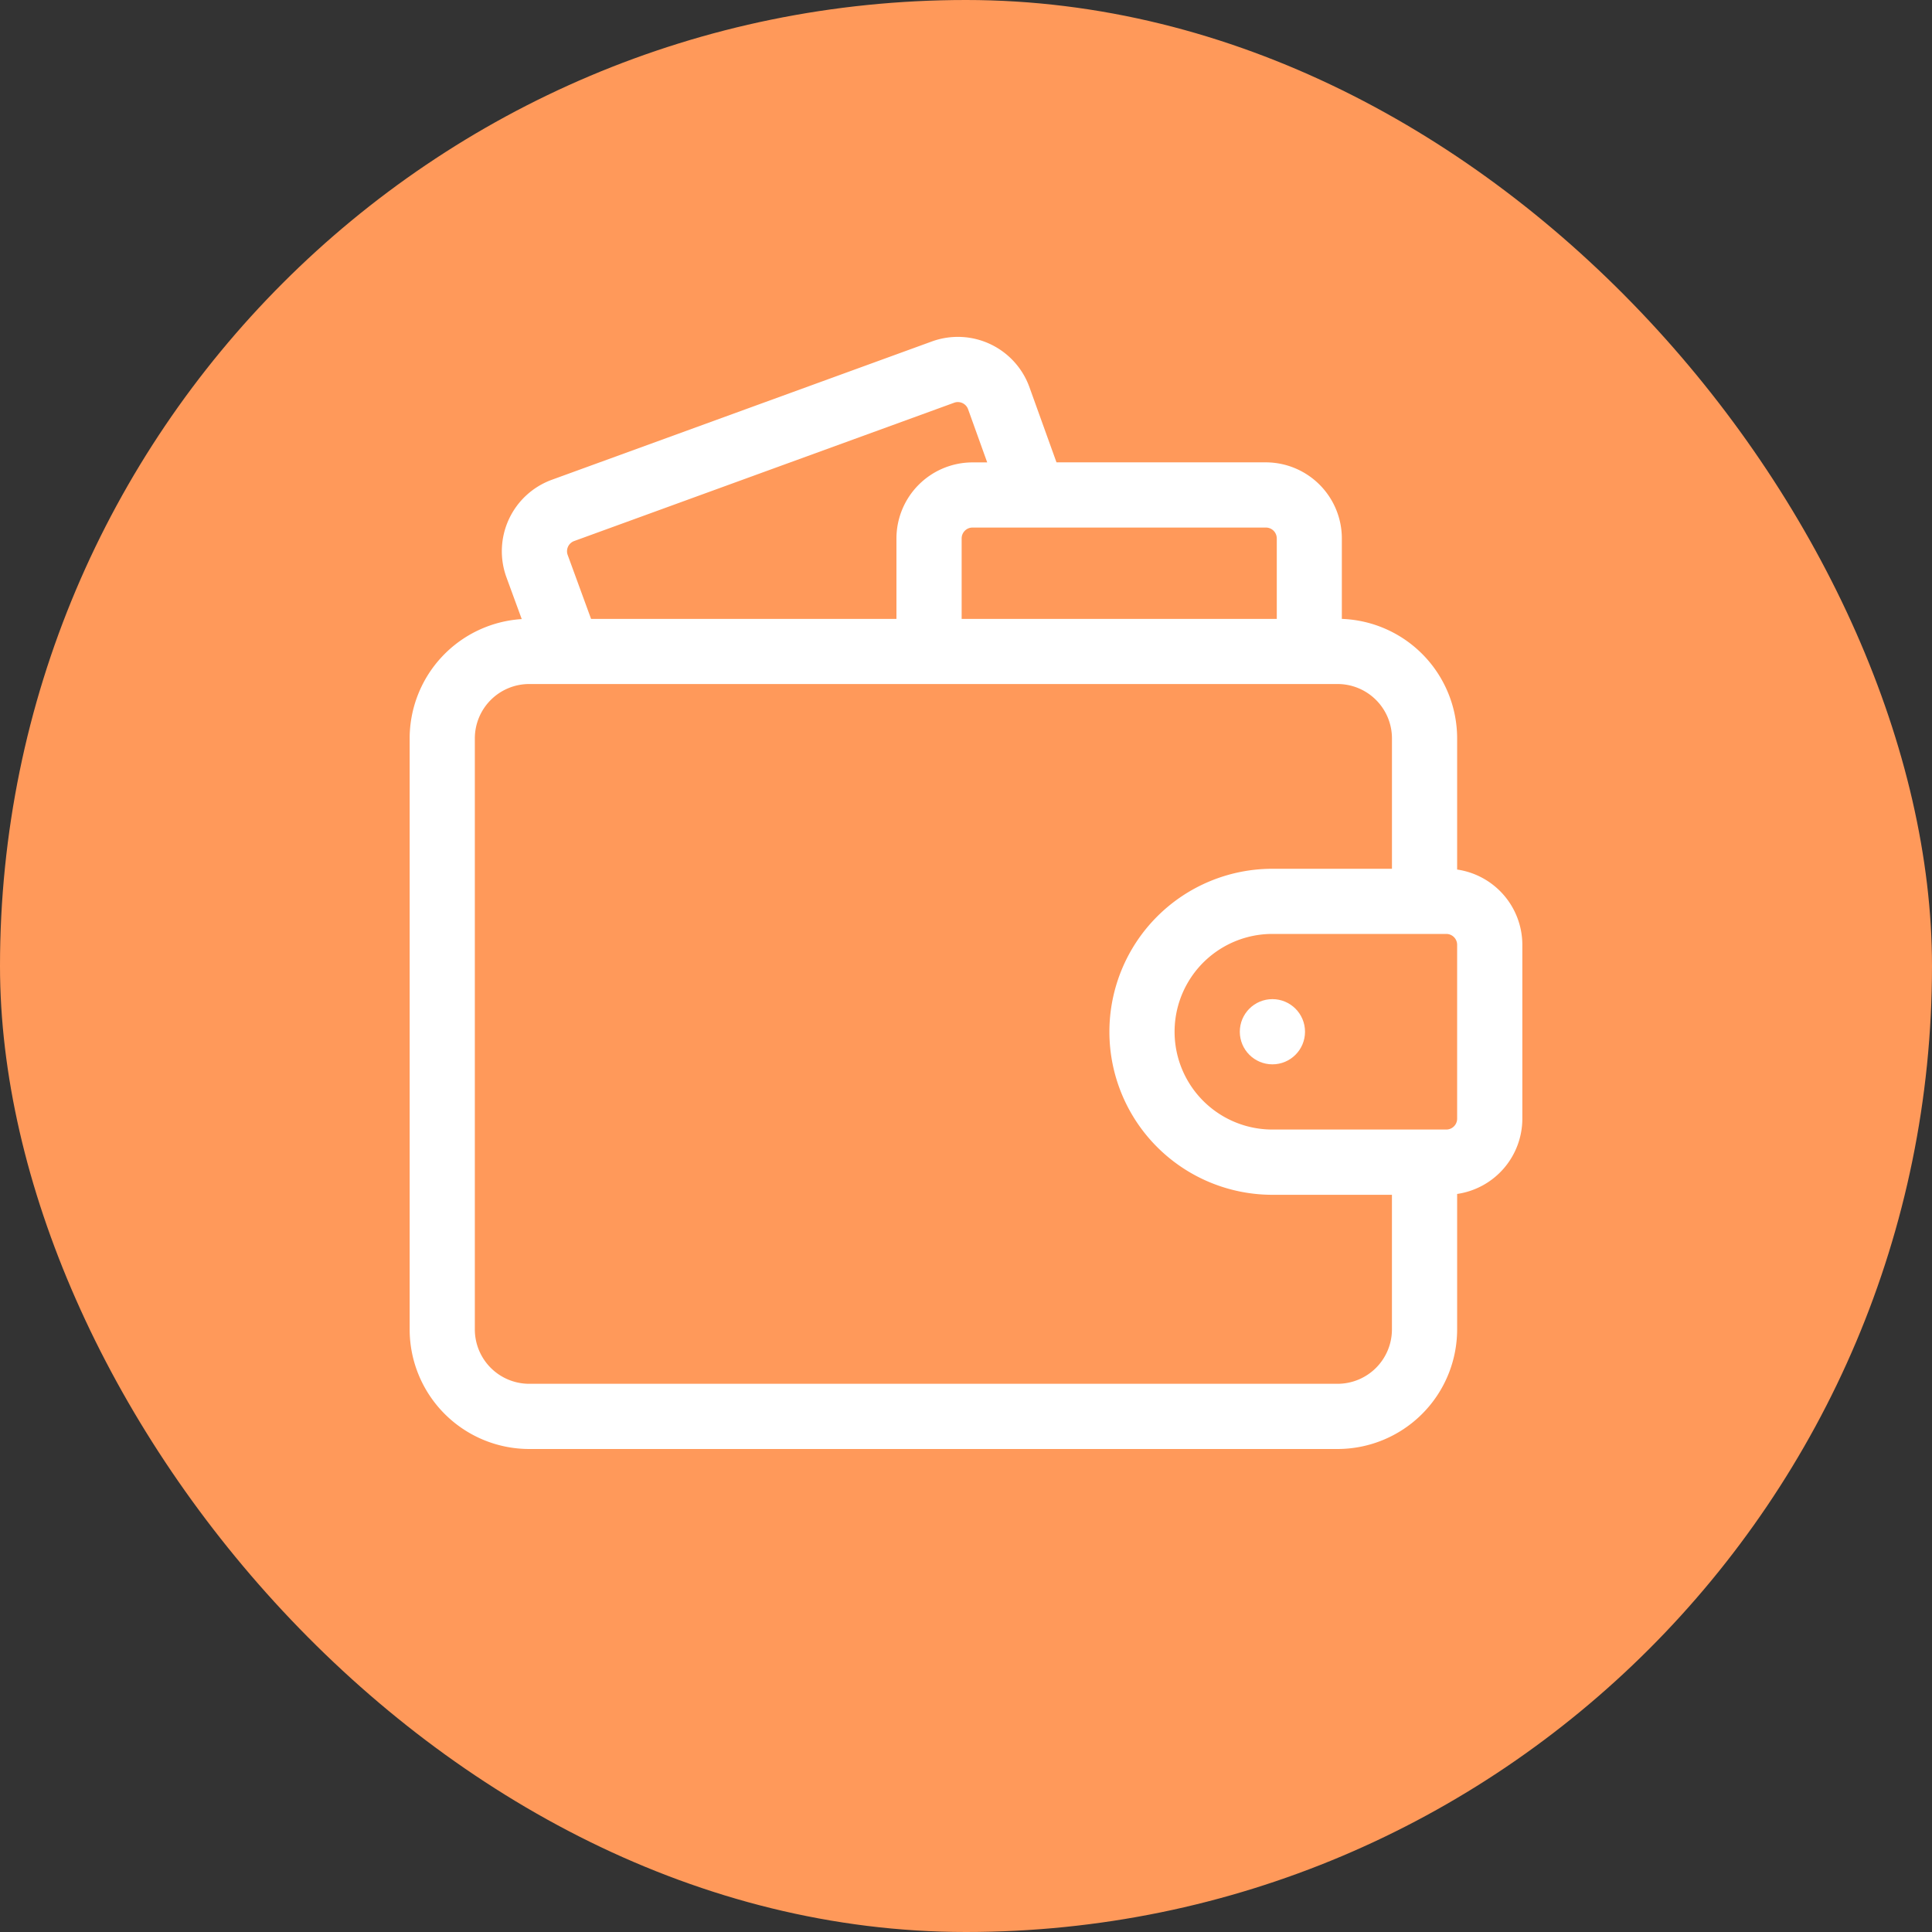
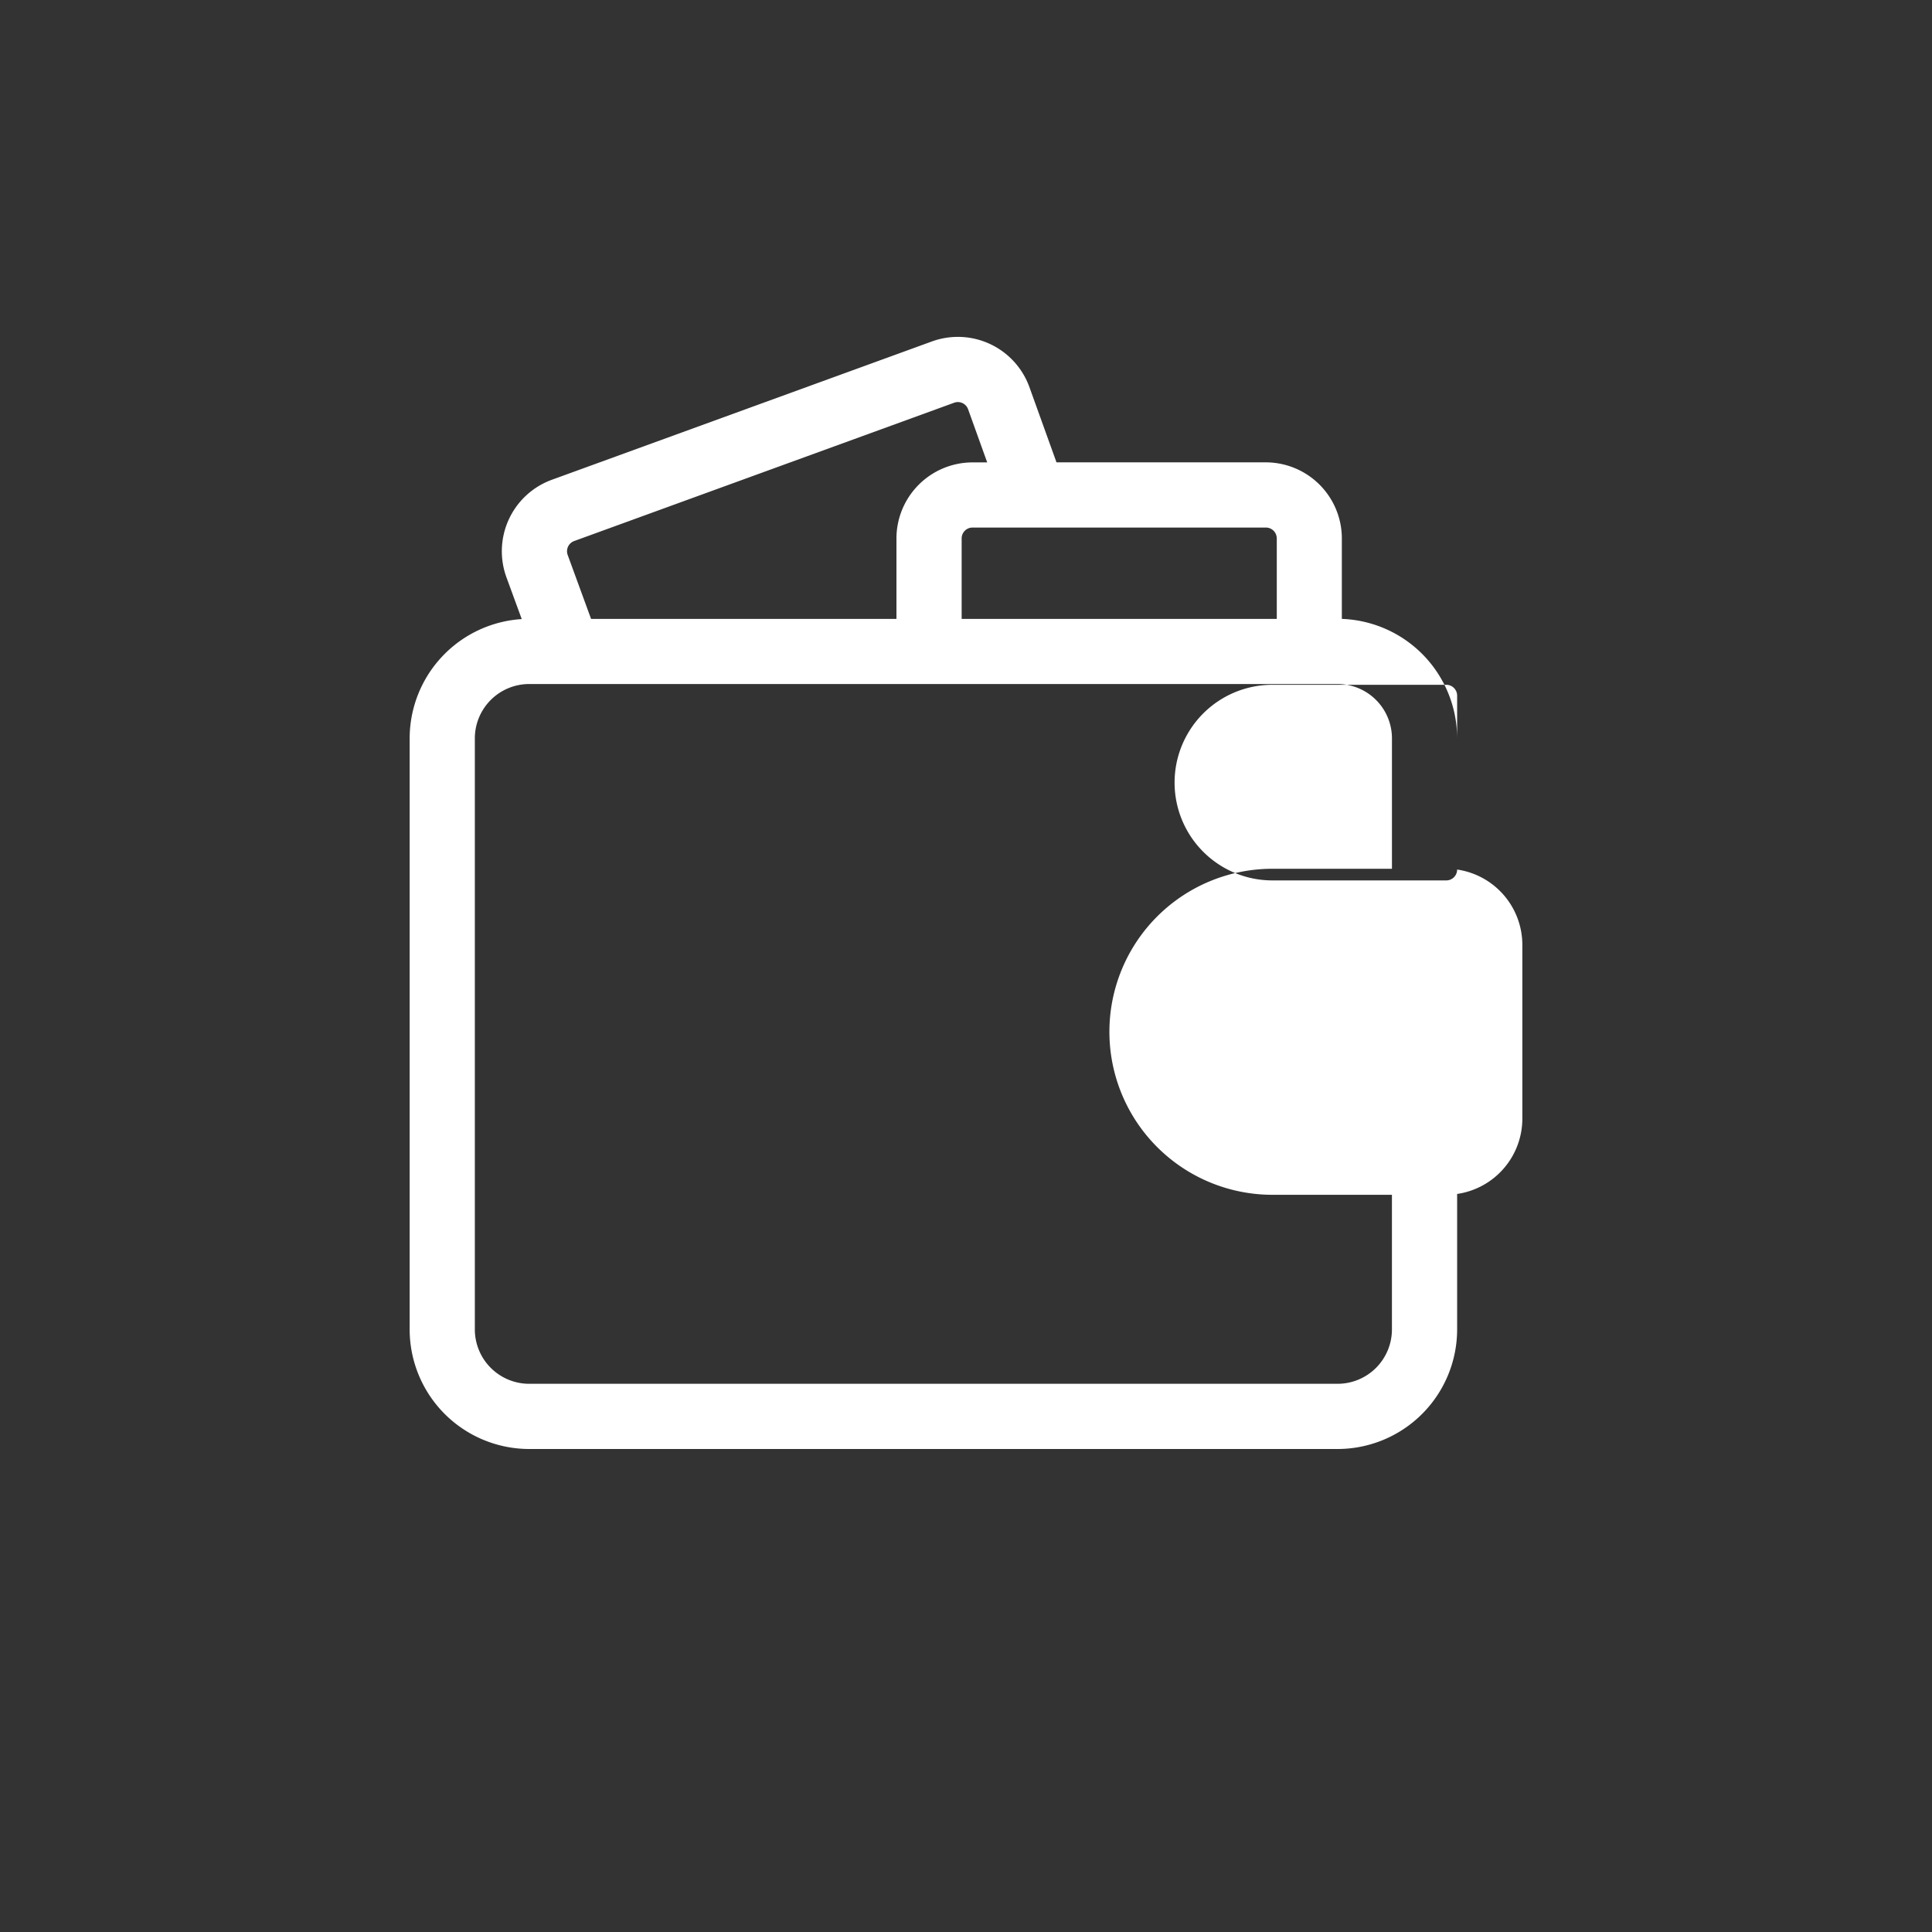
<svg xmlns="http://www.w3.org/2000/svg" width="80" height="80" viewBox="0 0 80 80">
  <rect x="0" y="0" width="80" height="80" fill="#333333" stroke="none" />
  <g transform="translate(-260 -1437)">
-     <rect width="80" height="80" rx="40" transform="translate(260 1437)" fill="#ff995a" />
    <g transform="translate(276.963 1450.827)">
-       <path d="M43.374,22.179V16.747A4.954,4.954,0,0,0,38.6,11.8V8.468a3.153,3.153,0,0,0-3.15-3.15H26.784l-1.12-3.112A3.15,3.15,0,0,0,21.624.312L5.889,6.039a3.15,3.15,0,0,0-1.88,4.043l.632,1.726A4.955,4.955,0,0,0,0,16.747V41.224a4.955,4.955,0,0,0,4.949,4.949H38.425a4.955,4.955,0,0,0,4.949-4.949V35.612a3.154,3.154,0,0,0,2.7-3.117V25.3A3.154,3.154,0,0,0,43.374,22.179Zm0,10.316a.45.45,0,0,1-.45.45h-7.2a4.049,4.049,0,0,1,0-8.1h7.2a.45.45,0,0,1,.45.45ZM6.544,9.154a.45.45,0,0,1,.269-.578L22.547,2.849a.45.45,0,0,1,.577.271l.791,2.2h-.608a3.153,3.153,0,0,0-3.15,3.15V11.8H7.512Zm29.362-.686V11.8H22.857V8.468a.45.45,0,0,1,.45-.45H35.455A.45.45,0,0,1,35.905,8.468Zm2.52,35.005H4.949a2.252,2.252,0,0,1-2.25-2.25V16.747a2.252,2.252,0,0,1,2.25-2.25H38.425a2.252,2.252,0,0,1,2.25,2.25v5.4H35.725a6.749,6.749,0,0,0,0,13.5h4.949v5.579A2.252,2.252,0,0,1,38.425,43.473Z" transform="translate(0 0)" fill="#fff" />
-       <circle cx="1.35" cy="1.35" r="1.35" transform="translate(34.375 27.545)" fill="#fff" />
+       <path d="M43.374,22.179V16.747A4.954,4.954,0,0,0,38.6,11.8V8.468a3.153,3.153,0,0,0-3.15-3.15H26.784l-1.12-3.112A3.15,3.15,0,0,0,21.624.312L5.889,6.039a3.15,3.15,0,0,0-1.88,4.043l.632,1.726A4.955,4.955,0,0,0,0,16.747V41.224a4.955,4.955,0,0,0,4.949,4.949H38.425a4.955,4.955,0,0,0,4.949-4.949V35.612a3.154,3.154,0,0,0,2.7-3.117V25.3A3.154,3.154,0,0,0,43.374,22.179Za.45.45,0,0,1-.45.45h-7.2a4.049,4.049,0,0,1,0-8.1h7.2a.45.45,0,0,1,.45.45ZM6.544,9.154a.45.45,0,0,1,.269-.578L22.547,2.849a.45.45,0,0,1,.577.271l.791,2.2h-.608a3.153,3.153,0,0,0-3.15,3.15V11.8H7.512Zm29.362-.686V11.8H22.857V8.468a.45.45,0,0,1,.45-.45H35.455A.45.45,0,0,1,35.905,8.468Zm2.52,35.005H4.949a2.252,2.252,0,0,1-2.25-2.25V16.747a2.252,2.252,0,0,1,2.25-2.25H38.425a2.252,2.252,0,0,1,2.25,2.25v5.4H35.725a6.749,6.749,0,0,0,0,13.5h4.949v5.579A2.252,2.252,0,0,1,38.425,43.473Z" transform="translate(0 0)" fill="#fff" />
    </g>
  </g>
</svg>